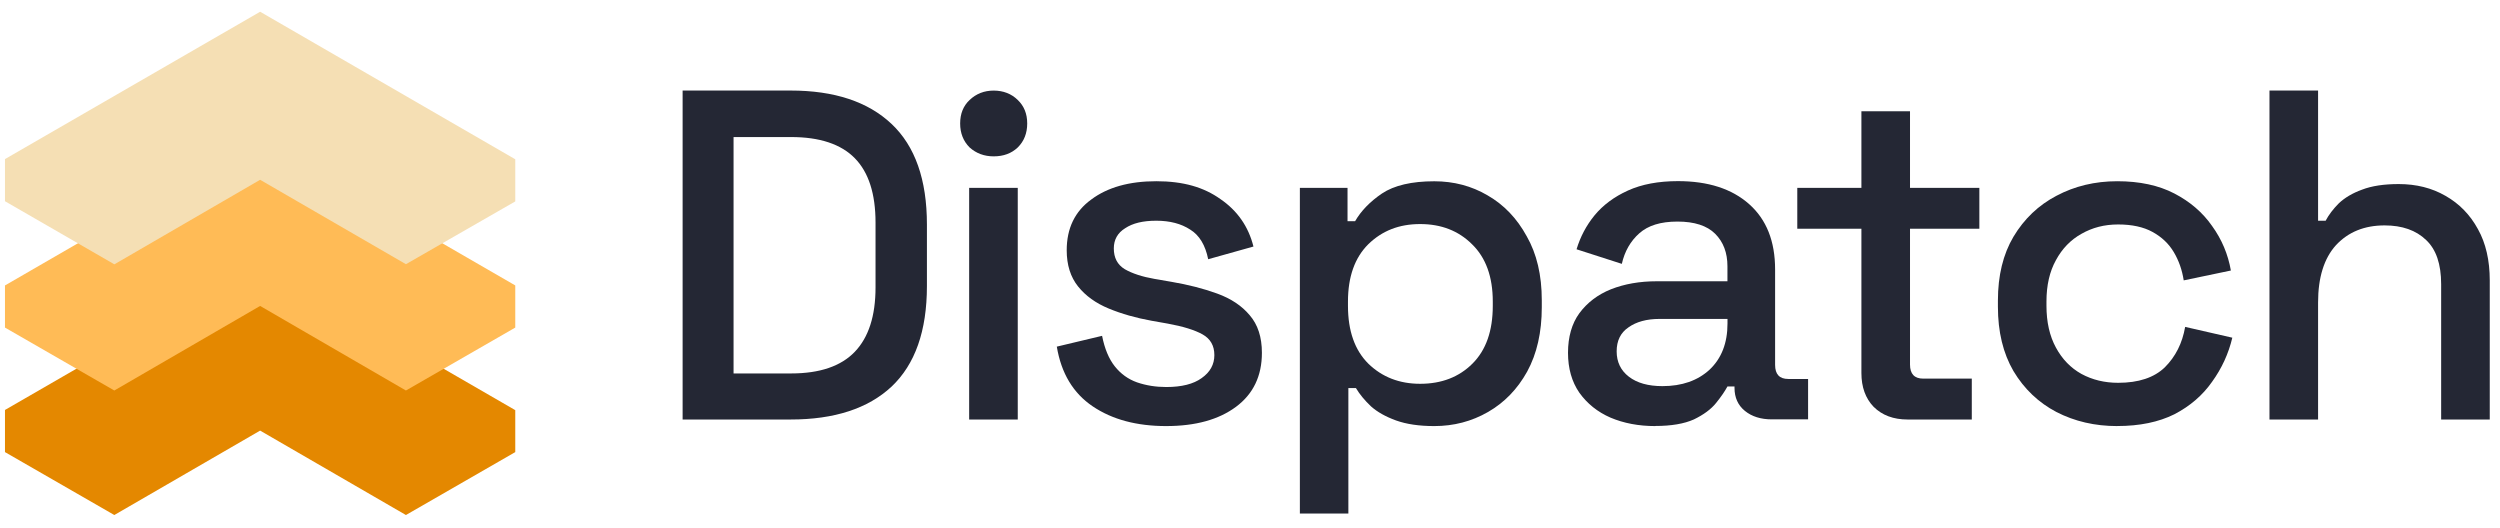
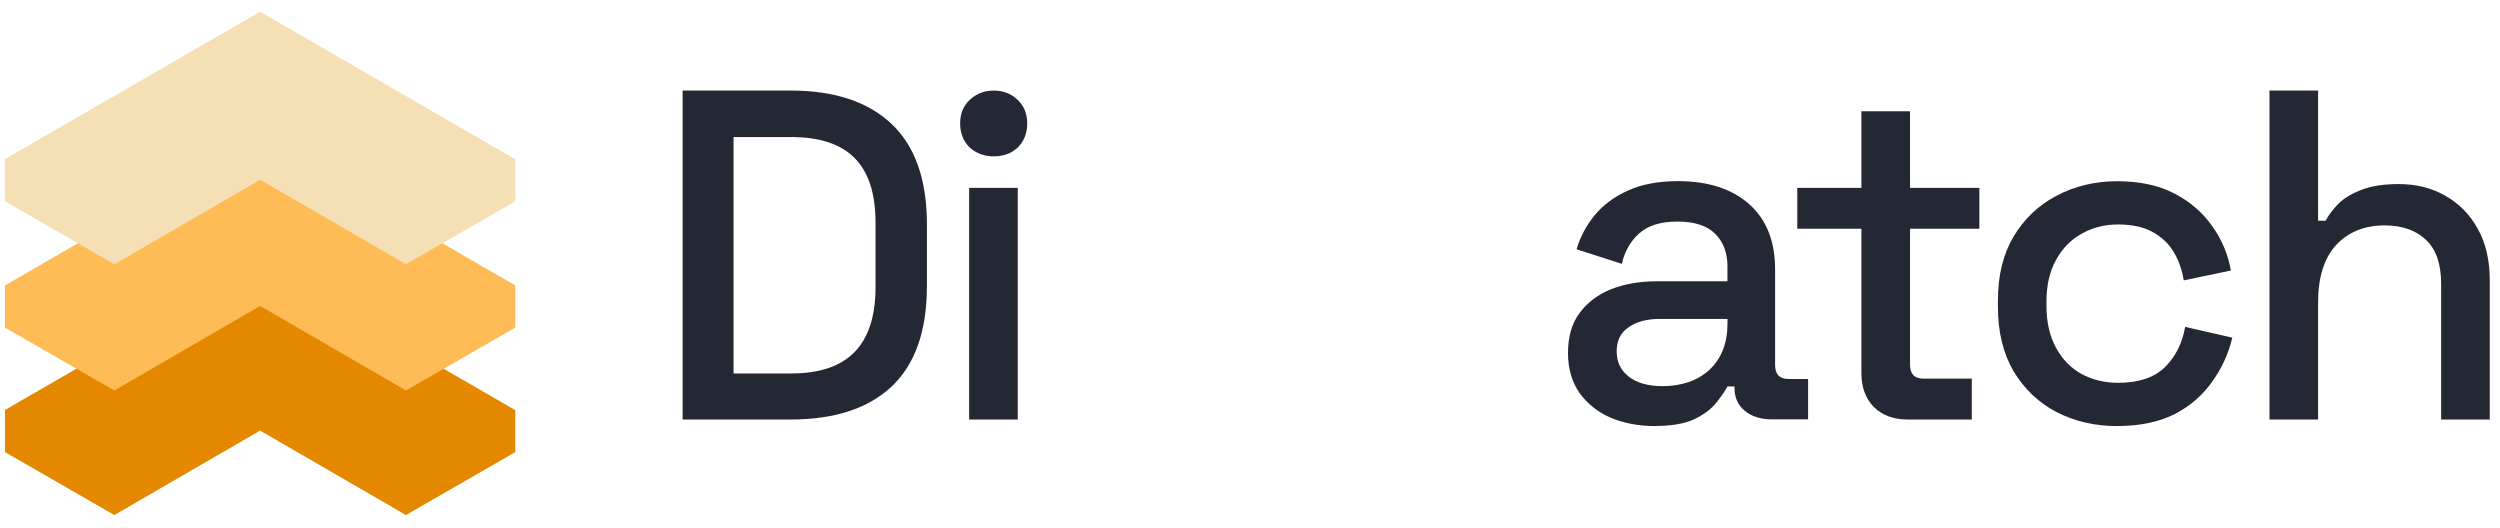
<svg xmlns="http://www.w3.org/2000/svg" id="Layer_2" data-name="Layer 2" viewBox="0 0 502.55 106.17">
  <defs>
    <style>
      .cls-1 {
        fill: #f5dfb4;
      }

      .cls-1, .cls-2, .cls-3, .cls-4, .cls-5 {
        stroke-width: 0px;
      }

      .cls-2 {
        fill: #ffbb56;
      }

      .cls-3 {
        fill: #242734;
      }

      .cls-4 {
        fill: none;
      }

      .cls-5 {
        fill: #e48800;
      }
    </style>
  </defs>
  <g id="Layer_1-2" data-name="Layer 1">
    <g id="icon-wordmark-dispatch">
      <rect class="cls-4" width="502.55" height="106.17" />
      <path class="cls-5" d="M22.98,103.53l29.31-16.97,29.31,16.97,21.98-12.65v-8.43l-51.29-29.65L1,82.41v8.47l21.98,12.65Z" />
      <path class="cls-2" d="M22.98,78.5l29.31-17,29.31,17,21.98-12.65v-8.47l-51.29-29.65L1,57.38v8.47l21.98,12.65Z" />
      <path class="cls-1" d="M22.98,53.14l29.31-17,29.31,16.97,21.98-12.62v-8.47L52.29,2.36,1,31.98v8.47l21.98,12.68Z" />
      <path class="cls-3" d="M137.22,84.33V18.2h21.71c8.79,0,15.55,2.24,20.29,6.71,4.74,4.47,7.11,11.21,7.11,20.22v12.37c0,9.01-2.37,15.74-7.11,20.22-4.74,4.41-11.5,6.61-20.29,6.61h-21.71ZM147.46,75.07h11.57c5.75,0,10.02-1.45,12.8-4.35,2.78-2.9,4.17-7.21,4.17-12.94v-13.04c0-5.79-1.39-10.11-4.17-12.94-2.78-2.83-7.05-4.25-12.8-4.25h-11.57v47.52Z" />
      <path class="cls-3" d="M194.82,84.33v-46.57h9.77v46.57h-9.77ZM199.75,31.43c-1.9,0-3.51-.6-4.84-1.79-1.26-1.26-1.9-2.87-1.9-4.82s.63-3.53,1.9-4.72c1.33-1.26,2.94-1.89,4.84-1.89s3.57.63,4.84,1.89c1.26,1.2,1.9,2.77,1.9,4.72s-.63,3.56-1.9,4.82c-1.26,1.2-2.88,1.79-4.84,1.79Z" />
-       <path class="cls-3" d="M234.44,85.65c-5.94,0-10.87-1.32-14.79-3.97s-6.32-6.64-7.21-12l9.1-2.17c.51,2.58,1.36,4.63,2.56,6.14,1.2,1.51,2.69,2.58,4.46,3.21,1.83.63,3.79.94,5.88.94,3.1,0,5.47-.6,7.11-1.79,1.71-1.2,2.56-2.74,2.56-4.63s-.79-3.27-2.37-4.16c-1.58-.88-3.92-1.61-7.02-2.17l-3.22-.57c-3.16-.57-6.04-1.39-8.63-2.46-2.59-1.07-4.65-2.55-6.16-4.44s-2.28-4.31-2.28-7.27c0-4.41,1.64-7.81,4.93-10.2,3.29-2.46,7.65-3.68,13.08-3.68s9.54,1.2,12.89,3.59c3.41,2.33,5.63,5.51,6.64,9.54l-9.1,2.55c-.57-2.83-1.77-4.82-3.6-5.95-1.83-1.2-4.11-1.79-6.83-1.79s-4.74.5-6.26,1.51c-1.52.94-2.28,2.3-2.28,4.06,0,1.89.73,3.27,2.18,4.16,1.52.88,3.54,1.54,6.07,1.98l3.32.57c3.35.57,6.42,1.35,9.2,2.36,2.78,1.01,4.96,2.46,6.54,4.35,1.64,1.89,2.46,4.41,2.46,7.56,0,4.66-1.74,8.28-5.21,10.86-3.48,2.58-8.15,3.87-14.03,3.87Z" />
-       <path class="cls-3" d="M261.3,103.22V37.76h9.58v6.71h1.52c1.2-2.08,3-3.94,5.4-5.57,2.46-1.64,5.97-2.46,10.52-2.46,3.92,0,7.49.94,10.71,2.83,3.29,1.89,5.91,4.63,7.87,8.22,2.02,3.53,3.03,7.81,3.03,12.85v1.42c0,5.04-.98,9.35-2.94,12.94-1.96,3.53-4.58,6.23-7.87,8.12-3.29,1.89-6.89,2.83-10.81,2.83-3.03,0-5.59-.38-7.68-1.13-2.09-.76-3.76-1.7-5.03-2.83-1.26-1.2-2.28-2.42-3.03-3.68h-1.52v25.22h-9.77ZM285.48,77.15c4.3,0,7.81-1.35,10.52-4.06,2.72-2.71,4.08-6.58,4.08-11.62v-.85c0-4.97-1.39-8.82-4.17-11.52-2.72-2.71-6.19-4.06-10.43-4.06s-7.65,1.35-10.43,4.06c-2.72,2.71-4.08,6.55-4.08,11.52v.85c0,5.04,1.36,8.91,4.08,11.62,2.78,2.71,6.26,4.06,10.43,4.06Z" />
      <path class="cls-3" d="M332.75,85.65c-3.35,0-6.35-.57-9.01-1.7-2.59-1.13-4.68-2.8-6.26-5.01-1.52-2.2-2.28-4.88-2.28-8.03s.76-5.86,2.28-7.94c1.58-2.14,3.7-3.75,6.35-4.82,2.72-1.07,5.78-1.61,9.2-1.61h14.22v-3.02c0-2.71-.82-4.88-2.46-6.52-1.64-1.64-4.17-2.46-7.58-2.46s-5.91.79-7.68,2.36c-1.77,1.57-2.94,3.62-3.51,6.14l-9.1-2.93c.76-2.52,1.96-4.79,3.6-6.8,1.71-2.08,3.95-3.75,6.73-5.01,2.78-1.26,6.13-1.89,10.05-1.89,6.07,0,10.84,1.54,14.32,4.63,3.48,3.09,5.21,7.46,5.21,13.13v19.18c0,1.89.88,2.83,2.65,2.83h3.98v8.12h-7.3c-2.21,0-4.01-.57-5.4-1.7-1.39-1.13-2.09-2.68-2.09-4.63v-.28h-1.42c-.51.94-1.26,2.05-2.28,3.31-1.01,1.26-2.5,2.36-4.46,3.31-1.96.88-4.55,1.32-7.77,1.32ZM334.18,77.62c3.92,0,7.08-1.1,9.48-3.31,2.4-2.27,3.6-5.35,3.6-9.26v-.94h-13.65c-2.59,0-4.68.57-6.26,1.7-1.58,1.07-2.37,2.68-2.37,4.82s.82,3.84,2.46,5.1c1.64,1.26,3.89,1.89,6.73,1.89Z" />
      <path class="cls-3" d="M383.47,84.33c-2.84,0-5.12-.85-6.83-2.55-1.64-1.7-2.46-3.97-2.46-6.8v-29h-12.89v-8.22h12.89v-15.4h9.77v15.4h13.94v8.22h-13.94v27.3c0,1.89.89,2.83,2.65,2.83h9.77v8.22h-12.89Z" />
      <path class="cls-3" d="M425.61,85.65c-4.49,0-8.56-.94-12.23-2.83-3.6-1.89-6.48-4.63-8.63-8.22-2.09-3.59-3.13-7.9-3.13-12.94v-1.23c0-5.04,1.04-9.32,3.13-12.85,2.15-3.59,5.03-6.33,8.63-8.22,3.67-1.95,7.74-2.93,12.23-2.93s8.31.82,11.47,2.46c3.16,1.64,5.69,3.81,7.58,6.52,1.96,2.71,3.22,5.7,3.79,8.97l-9.48,1.98c-.32-2.08-.98-3.97-1.99-5.67-1.01-1.7-2.43-3.05-4.27-4.06-1.83-1.01-4.14-1.51-6.92-1.51s-5.18.63-7.39,1.89c-2.15,1.2-3.86,2.96-5.12,5.29-1.26,2.27-1.9,5.04-1.9,8.31v.85c0,3.27.63,6.08,1.9,8.41,1.26,2.33,2.97,4.09,5.12,5.29,2.21,1.2,4.68,1.79,7.39,1.79,4.11,0,7.24-1.04,9.39-3.12,2.15-2.14,3.51-4.85,4.08-8.12l9.48,2.17c-.76,3.21-2.12,6.17-4.08,8.88-1.9,2.71-4.42,4.88-7.58,6.52-3.16,1.57-6.98,2.36-11.47,2.36Z" />
      <path class="cls-3" d="M456.21,84.33V18.2h9.77v26.17h1.52c.63-1.2,1.52-2.36,2.65-3.5,1.2-1.13,2.75-2.05,4.65-2.74,1.96-.76,4.42-1.13,7.39-1.13,3.54,0,6.67.79,9.39,2.36,2.78,1.57,4.96,3.81,6.54,6.71,1.58,2.83,2.37,6.27,2.37,10.3v27.96h-9.77v-27.21c0-4.03-1.01-6.99-3.03-8.88-2.02-1.95-4.8-2.93-8.34-2.93-4.05,0-7.3,1.32-9.77,3.97-2.4,2.65-3.6,6.49-3.6,11.53v23.52h-9.77Z" />
    </g>
  </g>
</svg>